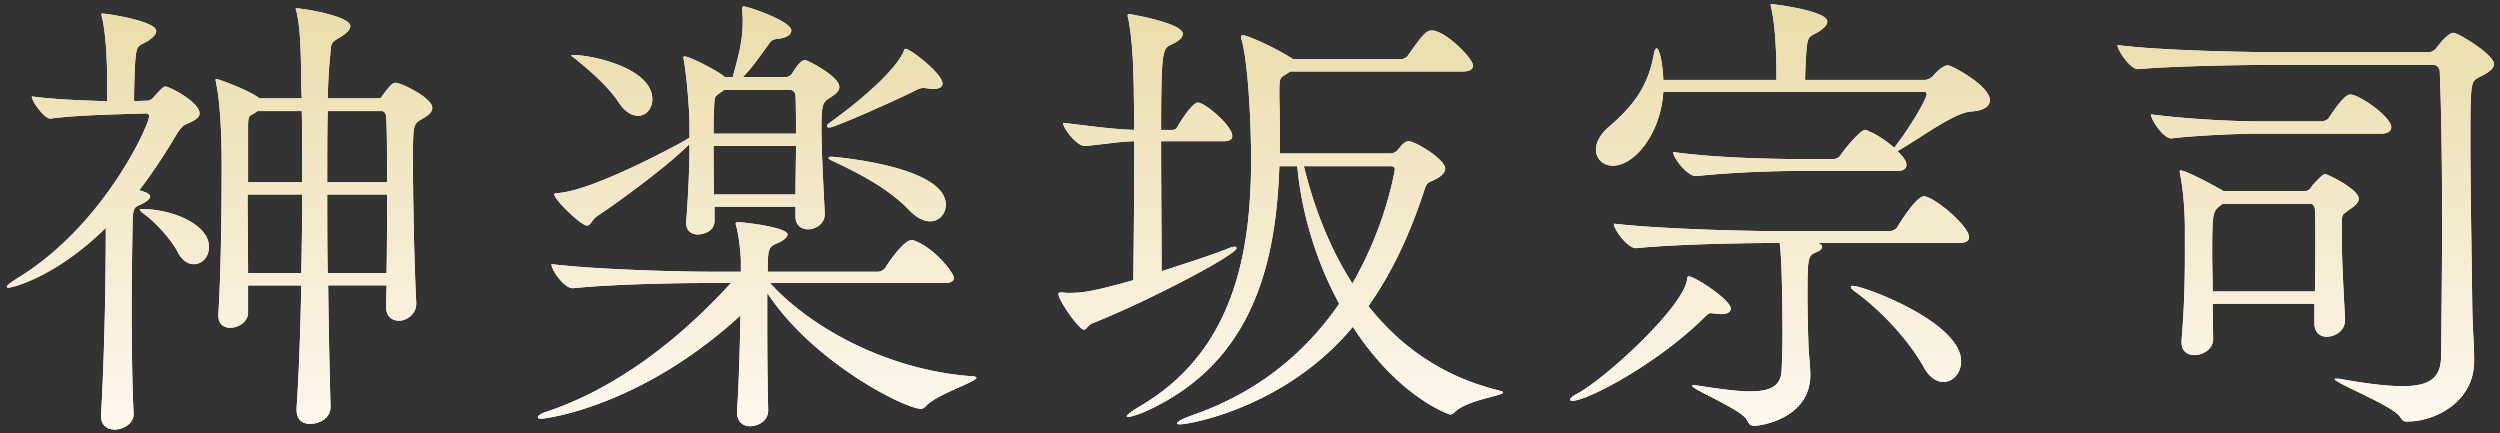
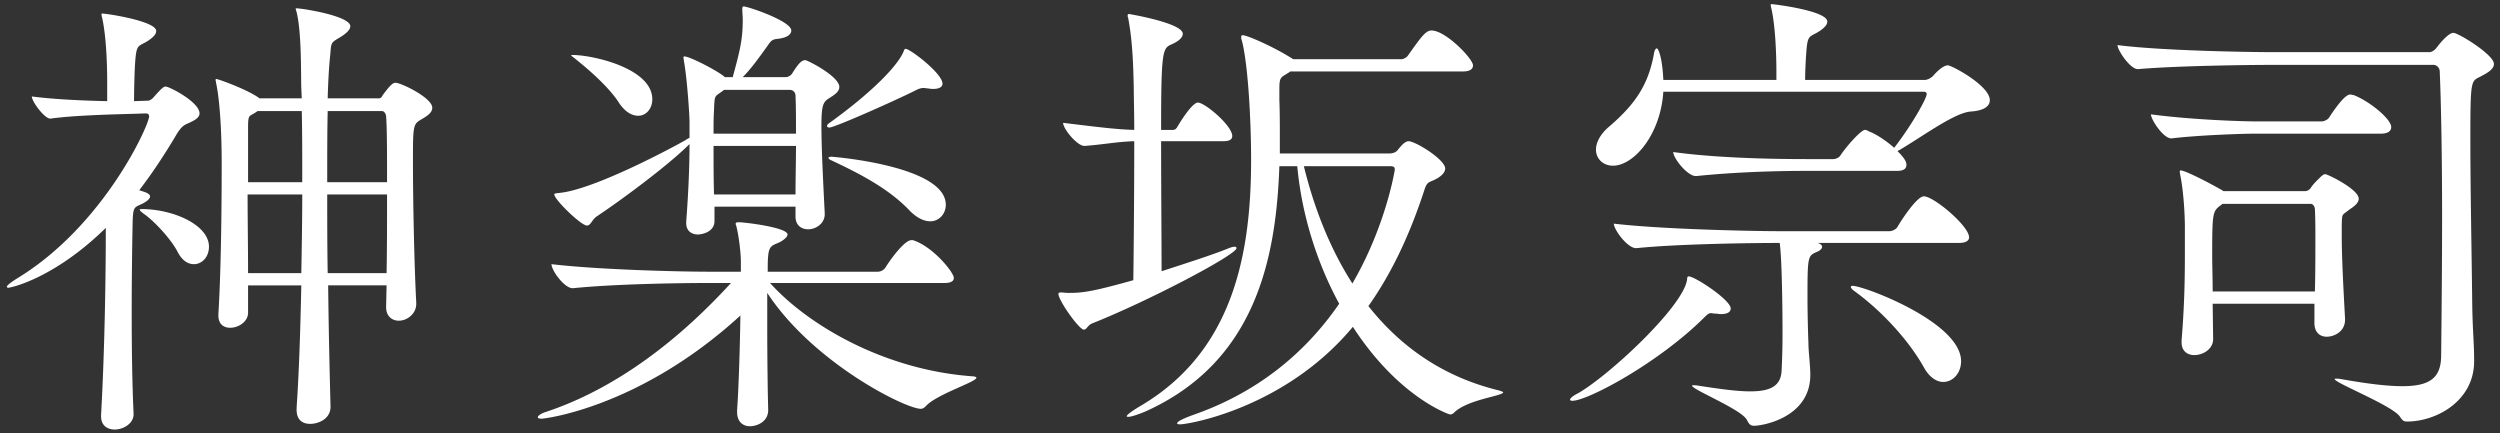
<svg xmlns="http://www.w3.org/2000/svg" width="329" height="57" fill="none">
  <rect width="100%" height="100%" fill="#333333" stroke="none" />
  <path d="M50.812 40.406l.062-2.852h-7.688c.062 5.58.186 11.16.31 15.872.062 1.798-1.736 2.356-2.666 2.356-.992 0-1.798-.496-1.798-1.86v-.248c.31-4.402.496-10.168.62-16.12h-7.006v3.596c0 1.178-1.24 1.984-2.356 1.984-.806 0-1.55-.434-1.55-1.612v-.186c.372-6.076.434-14.88.434-19.716 0-5.952-.434-9.362-.744-10.726 0-.186-.062-.248-.062-.372s.062-.124.124-.124c.186 0 3.906 1.302 5.58 2.48l.062.062h5.58l-.062-1.302c-.062-1.736.062-7.316-.62-10.044-.062-.248-.124-.372-.124-.434s.062-.062.124-.062c.744 0 7.068.992 7.068 2.356 0 .434-.496.93-1.302 1.426-1.364.806-1.178.682-1.364 2.604-.124 1.178-.248 3.1-.31 5.456h6.696c.31 0 .372-.124.558-.434 1.054-1.426 1.364-1.612 1.674-1.612.744 0 4.836 1.984 4.836 3.286 0 .682-.744 1.116-1.364 1.488-1.178.682-1.178.744-1.178 5.766 0 5.332.186 13.826.434 18.414v.124c0 1.364-1.24 2.232-2.294 2.232-.868 0-1.674-.558-1.674-1.798zM18.386 27.572s.062-.062.186-.062c4.278 0 8.928 2.108 8.928 4.96 0 1.302-.868 2.294-1.984 2.294-.744 0-1.55-.434-2.17-1.674-.744-1.426-2.728-3.72-4.34-4.898-.434-.31-.62-.496-.62-.62zm-4.464 3.224v-.806c-6.696 6.572-12.4 7.874-12.834 7.874-.124 0-.186-.062-.186-.124 0-.186.558-.62 1.674-1.302 11.16-6.944 17.05-19.964 17.05-21.142 0-.248-.186-.372-.434-.372l-1.922.062c-2.108.062-7.564.186-10.602.62h-.062c-.744 0-2.418-2.232-2.418-2.914 2.728.372 6.82.558 9.92.62v-2.418c0-3.038-.186-6.51-.682-8.618-.062-.186-.062-.31-.062-.434 0-.062 0-.062.062-.062.62 0 7.13.992 7.13 2.294 0 .434-.372.806-.992 1.24-1.426.93-1.612.31-1.798 3.224-.062.992-.124 3.348-.124 4.774l1.798-.062c.31 0 .62-.248.868-.558.992-1.116 1.24-1.302 1.488-1.302.496 0 4.464 2.046 4.464 3.534 0 .682-.992 1.054-1.488 1.302-.62.248-.992.496-1.736 1.798-1.302 2.17-2.852 4.588-4.712 7.006l.558.186c.62.186.868.434.868.62 0 .372-.496.682-.93.93-1.116.558-1.302.31-1.364 2.418-.062 3.1-.124 7.44-.124 11.966 0 4.526.062 9.3.248 13.268.062 1.364-1.426 2.108-2.48 2.108-.93 0-1.798-.496-1.798-1.736v-.186c.496-8.742.62-18.972.62-23.808zm29.14-6.82h7.874c0-3.844 0-7.068-.124-8.68 0-.186-.186-.682-.558-.682h-7.13c-.062 2.728-.062 5.89-.062 9.362zm-10.416 0h7.13c0-3.41 0-6.634-.062-9.362h-5.828c-.124.124-.372.248-.558.372-.558.31-.682.248-.682 1.798v7.192zm10.478 11.966h7.75c.062-3.348.062-7.006.062-10.354h-7.874c0 3.286 0 6.82.062 10.354zm-10.478 0h7.006c.062-3.472.124-7.006.124-10.354h-7.192c0 3.286.062 6.944.062 10.354zm91.388-24.924c0 .372-.372.682-1.178.682-.186 0-.434 0-.682-.062-.248 0-.434-.062-.62-.062-.248 0-.496.062-.806.186-2.666 1.364-10.912 5.022-11.594 5.022-.186 0-.31-.062-.31-.186s.062-.248.248-.372c5.704-4.092 9.176-7.688 9.858-9.548.062-.186.124-.248.248-.248.558 0 4.836 3.224 4.836 4.588zm-1.612 18.104c-.806 0-1.798-.434-2.79-1.488-2.79-2.914-6.758-4.898-10.168-6.51-.31-.124-.434-.248-.434-.372 0-.062.124-.124.434-.124.124 0 15.004 1.178 15.004 6.324 0 1.178-.868 2.17-2.046 2.17zm-17.732-.62V27.2H94.026v1.798c.062 1.612-1.798 1.86-2.17 1.86-.806 0-1.55-.434-1.55-1.488v-.186c.31-4.092.434-7.502.434-10.23l-.248.248c-2.728 2.666-8.556 7.006-11.904 9.238-.744.496-.806 1.24-1.364 1.24-.744 0-4.278-3.41-4.278-4.092 0-.124.124-.124.496-.186 4.588-.31 15.562-6.262 16.74-6.944.186-.124.372-.248.558-.31v-2.17c0-.806-.31-5.642-.744-7.998 0-.186-.062-.31-.062-.372 0-.124.062-.186.124-.186.682 0 4.216 1.798 5.27 2.666l.062.062h1.054v-.062c.93-3.41 1.302-4.898 1.302-7.502 0-.496-.062-.992-.062-1.364 0-.31.062-.372.186-.372.558 0 6.262 1.922 6.262 3.162 0 .558-.62.992-1.922 1.116-.682.062-.868.434-1.178.868-1.116 1.55-2.17 3.038-3.286 4.154h5.642c.31 0 .682-.186.868-.496.93-1.488 1.302-1.736 1.736-1.736.248 0 4.464 2.108 4.464 3.534 0 .682-.806 1.116-1.364 1.488-.806.496-.992.992-.992 3.72 0 2.914.248 7.688.434 11.408v.124c0 1.24-1.178 1.984-2.17 1.984-.868 0-1.674-.496-1.674-1.674zM83.982 15.234c-.806 0-1.736-.496-2.542-1.736-1.24-1.922-3.658-4.092-5.518-5.58-.434-.372-.744-.558-.744-.62 0-.062.062-.062.186-.062 2.604 0 10.478 1.736 10.478 5.828 0 1.24-.806 2.17-1.86 2.17zm40.238 22.01h-22.878c4.774 5.332 14.756 11.408 26.598 12.276.372 0 .558.124.558.186 0 .558-5.208 2.17-6.634 3.72-.248.248-.434.372-.682.372-2.046 0-14.198-6.076-20.212-15.252v4.526c0 4.216.062 8.618.124 10.788.062 1.612-1.426 2.232-2.418 2.232-.868 0-1.674-.558-1.674-1.86v-.248c.186-2.542.372-7.936.434-12.462C84.23 53.612 71.706 55.1 71.272 55.1c-.31 0-.496-.062-.496-.186 0-.186.372-.496 1.178-.744 7.254-2.418 15.686-7.564 24.242-16.926H92.91c-3.41 0-12.028.124-17.484.682h-.062c-1.116 0-2.79-2.356-2.79-3.162 6.262.744 17.05.992 20.584.992h4.34v-1.302c0-1.302-.31-3.658-.62-4.774-.062-.124-.062-.186-.062-.248 0-.124.124-.186.372-.186.806 0 6.448.682 6.448 1.612 0 .31-.372.62-.868.93-.93.496-1.55.372-1.674 1.86-.062.558-.062 1.24-.062 2.108h14.508c.372 0 .806-.248.992-.558.558-.93 2.48-3.596 3.41-3.596.124 0 .248 0 .372.062 2.604.93 5.208 4.216 5.208 4.898 0 .372-.248.682-1.302.682zm-20.336-25.42h-8.618a1.352 1.352 0 01-.31.248c-.868.682-.93.31-.992 2.48-.062.93-.062 1.984-.062 3.038h10.85c0-1.922 0-3.596-.062-5.022 0-.186-.124-.744-.806-.744zm.868 7.378h-10.85c0 2.108 0 4.278.062 6.386h10.726c0-2.232.062-4.402.062-6.386zm87.73-9.796H169.79c-.124.124-.372.248-.558.372-.744.434-.868.558-.868 1.984v1.364c.062 1.612.062 3.286.062 4.96v2.108h14.446c.372 0 .806-.124 1.054-.434s.682-.868 1.054-1.054c.124-.062.248-.124.372-.124.93 0 4.836 2.418 4.836 3.596 0 .434-.372.93-1.178 1.364-.868.496-1.178.248-1.55 1.426-1.86 5.704-4.216 10.85-7.378 15.314 3.968 5.022 9.486 9.238 17.174 11.098.372.124.558.186.558.248 0 .496-4.774.93-6.51 2.728a.704.704 0 01-.496.186c-.062 0-6.696-2.17-12.772-11.532-8.866 10.664-21.576 12.834-22.754 12.834-.248 0-.372-.062-.372-.124 0-.248.744-.62 2.108-1.116 8.184-2.852 14.57-7.874 19.22-14.632-3.038-5.58-4.96-11.966-5.518-18.104h-2.356c-.434 12.462-3.286 25.854-17.67 32.302-1.054.434-1.86.682-2.17.682-.124 0-.248 0-.248-.062 0-.186.558-.62 1.798-1.364 12.152-7.13 14.57-19.902 14.57-32.364 0-5.518-.434-12.896-1.24-15.81-.062-.124-.062-.248-.062-.372 0-.186.062-.248.186-.248.62 0 4.092 1.55 6.262 2.914.124.062.248.124.372.248h14.26c.186 0 .682-.186.868-.496 1.798-2.542 2.356-3.286 3.1-3.286 1.86 0 5.456 3.72 5.456 4.588 0 .434-.31.806-1.364.806zm-31.496 9.176h-8.184c0 6.138.062 13.206.062 17.112 3.224-1.054 6.572-2.108 8.866-3.038.31-.124.558-.186.744-.186.186 0 .248.062.248.186 0 .868-11.532 6.944-19.034 9.92-.558.248-.682.806-1.054.806-.62 0-3.348-3.844-3.348-4.712 0-.124.124-.186.31-.186.31 0 .62.062.992.062 1.674 0 2.852-.062 8.556-1.674.062-4.526.124-12.214.124-18.29-2.232.062-4.03.434-6.51.62h-.062c-.93 0-2.79-2.232-2.79-3.038 4.588.558 7.006.868 9.362.93 0-2.17-.062-4.092-.062-5.456-.062-2.604-.124-6.076-.744-9.3-.062-.124-.062-.248-.062-.31 0-.124.062-.186.186-.186 0 0 7.068 1.178 7.068 2.604 0 .558-.682 1.054-1.55 1.426-1.116.496-1.302.992-1.302 11.222h1.55c.372 0 .496-.248.682-.558.248-.434 1.86-3.038 2.604-3.038.93 0 4.526 3.038 4.526 4.402 0 .372-.248.682-1.178.682zm21.886 3.286h-11.284c1.178 4.836 3.162 10.416 6.386 15.438 4.402-7.564 5.58-14.88 5.58-15.004 0-.31-.124-.434-.682-.434zm66.774.62h-12.028c-3.348 0-9.052.124-14.384.682h-.062c-1.116 0-2.976-2.356-2.976-3.162 6.262.868 14.322.93 17.732.93h3.286c.372 0 .806-.186.992-.496.868-1.302 2.728-3.348 3.224-3.348.124 0 .31.062.496.186.992.372 2.294 1.24 3.348 2.17 2.356-3.038 4.278-6.51 4.278-7.068 0-.186-.124-.31-.372-.31h-34.286c-.372 5.704-3.906 9.734-6.634 9.734-1.302 0-2.232-.93-2.232-2.108 0-.93.558-2.046 1.736-3.038 3.472-2.976 5.146-5.518 5.89-9.548.062-.496.248-.744.372-.744.248 0 .744 1.364.868 4.154h14.88v-.868c0-3.038-.186-6.51-.682-8.618-.062-.186-.062-.31-.062-.434 0-.062 0-.062.062-.062.31 0 7.378.868 7.378 2.294 0 .434-.372.806-.992 1.24-1.426.93-1.612.31-1.798 3.224-.062.93-.124 2.108-.124 3.224h15.748c.31 0 .806-.248 1.054-.496.372-.434 1.302-1.426 1.984-1.426.496 0 5.518 2.666 5.518 4.588 0 .744-.682 1.364-2.48 1.488-2.232.124-6.882 3.658-9.672 5.208.744.744 1.178 1.302 1.178 1.798 0 .434-.248.806-1.24.806zm6.076 27.776c-.806 0-1.798-.558-2.542-1.922-1.798-3.224-5.208-7.192-9.238-10.106-.248-.186-.372-.372-.372-.496 0-.062.062-.124.248-.124 1.426 0 14.26 4.774 14.26 9.92 0 1.55-1.054 2.728-2.356 2.728zm2.046-18.29H239.23c.372.124.558.31.558.496 0 .248-.248.496-.682.682-1.178.496-1.24.558-1.24 5.828 0 2.17.062 4.526.124 6.2 0 1.054.248 2.914.248 4.154 0 5.642-6.324 6.696-7.378 6.696-.558 0-.682-.248-.992-.806-.744-1.364-7.192-3.968-7.192-4.464 0-.062.062-.062.186-.062.186 0 .372 0 .682.062 2.79.434 5.084.744 6.758.744 2.666 0 4.03-.682 4.154-2.666a95.97 95.97 0 00.124-5.084c0-2.604-.062-9.672-.372-11.78h-.31c-3.41 0-13.082.124-18.538.682h-.062c-1.116 0-2.914-2.418-2.914-3.224 6.262.744 18.29.992 21.824.992h14.446c.372 0 .868-.248 1.054-.558.186-.372 2.48-4.03 3.472-4.03 1.302 0 5.952 3.906 5.952 5.394 0 .372-.31.744-1.364.744zm-30.008 8.618c0 .434-.372.744-1.302.744-.248 0-.434-.062-.682-.062-.248 0-.434-.062-.62-.062-.248 0-.434.124-.93.62-6.076 6.014-15.314 10.912-17.298 10.912-.186 0-.31-.062-.31-.124 0-.186.31-.496 1.054-.868 4.03-2.294 13.64-11.222 14.322-14.818.062-.31 0-.558.248-.558.806 0 5.518 3.1 5.518 4.216zm85.56-23.002h-16.616c-1.426 0-7.316.186-10.912.62h-.062c-1.054 0-2.666-2.48-2.666-3.162 5.58.744 12.276.93 13.826.93h8.68c.186 0 .744-.186.93-.496 1.984-3.038 2.604-3.038 2.79-3.038.186 0 .31.062.434.062 2.108.806 4.96 3.162 4.96 4.216 0 .434-.31.868-1.364.868zm6.944-9.052h-21.266c-3.162 0-12.648.124-17.608.558h-.062c-.992 0-2.666-2.48-2.666-3.162 5.766.744 17.236.93 20.522.93h20.522c.31 0 .682-.248.93-.558.31-.434 1.55-1.984 2.232-1.984.62 0 5.332 2.852 5.332 4.092 0 .682-.806 1.178-1.922 1.736-1.116.558-1.178.62-1.178 8.37 0 6.386.186 15.624.248 21.7.062 3.596.248 4.774.248 7.316 0 5.27-5.022 7.936-8.804 7.936-.496 0-.62-.124-.992-.682-1.116-1.488-8.556-4.402-8.556-4.898 0-.062.062-.062.186-.062s.372 0 .682.062c3.472.62 6.076.93 8.06.93 3.782 0 5.022-1.24 5.084-3.906.062-6.138.124-12.586.124-18.538 0-7.688-.124-14.632-.31-18.972 0-.434-.372-.868-.806-.868zm-15.686 33.976v-2.542h-13.392l.062 4.65c0 1.302-1.302 2.108-2.48 2.108-.868 0-1.674-.496-1.674-1.674v-.248c.372-4.526.434-7.998.434-11.408v-3.658c0-1.054-.124-4.402-.62-6.758 0-.186-.062-.31-.062-.372 0-.124.062-.186.124-.186.744 0 5.208 2.418 5.642 2.728h10.726c.31 0 .62-.186.806-.496.31-.496.992-1.116 1.364-1.488.186-.124.31-.248.496-.248.31 0 4.402 1.984 4.402 3.224 0 .682-.868 1.178-1.302 1.488-.93.744-.868.434-.93 1.86v1.55c0 3.1.248 7.44.434 10.912.062 1.674-1.426 2.356-2.418 2.356-.868 0-1.612-.558-1.612-1.798zm-.496-15.686h-11.594l-.248.186c-1.054.806-1.116.93-1.116 6.634 0 1.364.062 2.852.062 4.712h13.454c.062-2.48.062-4.836.062-6.882 0-1.488 0-2.79-.062-3.906 0-.31-.186-.744-.558-.744z" fill="#fff" />
-   <path d="M50.812 40.406l.062-2.852h-7.688c.062 5.58.186 11.16.31 15.872.062 1.798-1.736 2.356-2.666 2.356-.992 0-1.798-.496-1.798-1.86v-.248c.31-4.402.496-10.168.62-16.12h-7.006v3.596c0 1.178-1.24 1.984-2.356 1.984-.806 0-1.55-.434-1.55-1.612v-.186c.372-6.076.434-14.88.434-19.716 0-5.952-.434-9.362-.744-10.726 0-.186-.062-.248-.062-.372s.062-.124.124-.124c.186 0 3.906 1.302 5.58 2.48l.062.062h5.58l-.062-1.302c-.062-1.736.062-7.316-.62-10.044-.062-.248-.124-.372-.124-.434s.062-.062.124-.062c.744 0 7.068.992 7.068 2.356 0 .434-.496.93-1.302 1.426-1.364.806-1.178.682-1.364 2.604-.124 1.178-.248 3.1-.31 5.456h6.696c.31 0 .372-.124.558-.434 1.054-1.426 1.364-1.612 1.674-1.612.744 0 4.836 1.984 4.836 3.286 0 .682-.744 1.116-1.364 1.488-1.178.682-1.178.744-1.178 5.766 0 5.332.186 13.826.434 18.414v.124c0 1.364-1.24 2.232-2.294 2.232-.868 0-1.674-.558-1.674-1.798zM18.386 27.572s.062-.062.186-.062c4.278 0 8.928 2.108 8.928 4.96 0 1.302-.868 2.294-1.984 2.294-.744 0-1.55-.434-2.17-1.674-.744-1.426-2.728-3.72-4.34-4.898-.434-.31-.62-.496-.62-.62zm-4.464 3.224v-.806c-6.696 6.572-12.4 7.874-12.834 7.874-.124 0-.186-.062-.186-.124 0-.186.558-.62 1.674-1.302 11.16-6.944 17.05-19.964 17.05-21.142 0-.248-.186-.372-.434-.372l-1.922.062c-2.108.062-7.564.186-10.602.62h-.062c-.744 0-2.418-2.232-2.418-2.914 2.728.372 6.82.558 9.92.62v-2.418c0-3.038-.186-6.51-.682-8.618-.062-.186-.062-.31-.062-.434 0-.062 0-.062.062-.062.62 0 7.13.992 7.13 2.294 0 .434-.372.806-.992 1.24-1.426.93-1.612.31-1.798 3.224-.062.992-.124 3.348-.124 4.774l1.798-.062c.31 0 .62-.248.868-.558.992-1.116 1.24-1.302 1.488-1.302.496 0 4.464 2.046 4.464 3.534 0 .682-.992 1.054-1.488 1.302-.62.248-.992.496-1.736 1.798-1.302 2.17-2.852 4.588-4.712 7.006l.558.186c.62.186.868.434.868.62 0 .372-.496.682-.93.93-1.116.558-1.302.31-1.364 2.418-.062 3.1-.124 7.44-.124 11.966 0 4.526.062 9.3.248 13.268.062 1.364-1.426 2.108-2.48 2.108-.93 0-1.798-.496-1.798-1.736v-.186c.496-8.742.62-18.972.62-23.808zm29.14-6.82h7.874c0-3.844 0-7.068-.124-8.68 0-.186-.186-.682-.558-.682h-7.13c-.062 2.728-.062 5.89-.062 9.362zm-10.416 0h7.13c0-3.41 0-6.634-.062-9.362h-5.828c-.124.124-.372.248-.558.372-.558.31-.682.248-.682 1.798v7.192zm10.478 11.966h7.75c.062-3.348.062-7.006.062-10.354h-7.874c0 3.286 0 6.82.062 10.354zm-10.478 0h7.006c.062-3.472.124-7.006.124-10.354h-7.192c0 3.286.062 6.944.062 10.354zm91.388-24.924c0 .372-.372.682-1.178.682-.186 0-.434 0-.682-.062-.248 0-.434-.062-.62-.062-.248 0-.496.062-.806.186-2.666 1.364-10.912 5.022-11.594 5.022-.186 0-.31-.062-.31-.186s.062-.248.248-.372c5.704-4.092 9.176-7.688 9.858-9.548.062-.186.124-.248.248-.248.558 0 4.836 3.224 4.836 4.588zm-1.612 18.104c-.806 0-1.798-.434-2.79-1.488-2.79-2.914-6.758-4.898-10.168-6.51-.31-.124-.434-.248-.434-.372 0-.062.124-.124.434-.124.124 0 15.004 1.178 15.004 6.324 0 1.178-.868 2.17-2.046 2.17zm-17.732-.62V27.2H94.026v1.798c.062 1.612-1.798 1.86-2.17 1.86-.806 0-1.55-.434-1.55-1.488v-.186c.31-4.092.434-7.502.434-10.23l-.248.248c-2.728 2.666-8.556 7.006-11.904 9.238-.744.496-.806 1.24-1.364 1.24-.744 0-4.278-3.41-4.278-4.092 0-.124.124-.124.496-.186 4.588-.31 15.562-6.262 16.74-6.944.186-.124.372-.248.558-.31v-2.17c0-.806-.31-5.642-.744-7.998 0-.186-.062-.31-.062-.372 0-.124.062-.186.124-.186.682 0 4.216 1.798 5.27 2.666l.062.062h1.054v-.062c.93-3.41 1.302-4.898 1.302-7.502 0-.496-.062-.992-.062-1.364 0-.31.062-.372.186-.372.558 0 6.262 1.922 6.262 3.162 0 .558-.62.992-1.922 1.116-.682.062-.868.434-1.178.868-1.116 1.55-2.17 3.038-3.286 4.154h5.642c.31 0 .682-.186.868-.496.93-1.488 1.302-1.736 1.736-1.736.248 0 4.464 2.108 4.464 3.534 0 .682-.806 1.116-1.364 1.488-.806.496-.992.992-.992 3.72 0 2.914.248 7.688.434 11.408v.124c0 1.24-1.178 1.984-2.17 1.984-.868 0-1.674-.496-1.674-1.674zM83.982 15.234c-.806 0-1.736-.496-2.542-1.736-1.24-1.922-3.658-4.092-5.518-5.58-.434-.372-.744-.558-.744-.62 0-.062.062-.062.186-.062 2.604 0 10.478 1.736 10.478 5.828 0 1.24-.806 2.17-1.86 2.17zm40.238 22.01h-22.878c4.774 5.332 14.756 11.408 26.598 12.276.372 0 .558.124.558.186 0 .558-5.208 2.17-6.634 3.72-.248.248-.434.372-.682.372-2.046 0-14.198-6.076-20.212-15.252v4.526c0 4.216.062 8.618.124 10.788.062 1.612-1.426 2.232-2.418 2.232-.868 0-1.674-.558-1.674-1.86v-.248c.186-2.542.372-7.936.434-12.462C84.23 53.612 71.706 55.1 71.272 55.1c-.31 0-.496-.062-.496-.186 0-.186.372-.496 1.178-.744 7.254-2.418 15.686-7.564 24.242-16.926H92.91c-3.41 0-12.028.124-17.484.682h-.062c-1.116 0-2.79-2.356-2.79-3.162 6.262.744 17.05.992 20.584.992h4.34v-1.302c0-1.302-.31-3.658-.62-4.774-.062-.124-.062-.186-.062-.248 0-.124.124-.186.372-.186.806 0 6.448.682 6.448 1.612 0 .31-.372.62-.868.93-.93.496-1.55.372-1.674 1.86-.062.558-.062 1.24-.062 2.108h14.508c.372 0 .806-.248.992-.558.558-.93 2.48-3.596 3.41-3.596.124 0 .248 0 .372.062 2.604.93 5.208 4.216 5.208 4.898 0 .372-.248.682-1.302.682zm-20.336-25.42h-8.618a1.352 1.352 0 01-.31.248c-.868.682-.93.31-.992 2.48-.062.93-.062 1.984-.062 3.038h10.85c0-1.922 0-3.596-.062-5.022 0-.186-.124-.744-.806-.744zm.868 7.378h-10.85c0 2.108 0 4.278.062 6.386h10.726c0-2.232.062-4.402.062-6.386zm87.73-9.796H169.79c-.124.124-.372.248-.558.372-.744.434-.868.558-.868 1.984v1.364c.062 1.612.062 3.286.062 4.96v2.108h14.446c.372 0 .806-.124 1.054-.434s.682-.868 1.054-1.054c.124-.062.248-.124.372-.124.93 0 4.836 2.418 4.836 3.596 0 .434-.372.93-1.178 1.364-.868.496-1.178.248-1.55 1.426-1.86 5.704-4.216 10.85-7.378 15.314 3.968 5.022 9.486 9.238 17.174 11.098.372.124.558.186.558.248 0 .496-4.774.93-6.51 2.728a.704.704 0 01-.496.186c-.062 0-6.696-2.17-12.772-11.532-8.866 10.664-21.576 12.834-22.754 12.834-.248 0-.372-.062-.372-.124 0-.248.744-.62 2.108-1.116 8.184-2.852 14.57-7.874 19.22-14.632-3.038-5.58-4.96-11.966-5.518-18.104h-2.356c-.434 12.462-3.286 25.854-17.67 32.302-1.054.434-1.86.682-2.17.682-.124 0-.248 0-.248-.062 0-.186.558-.62 1.798-1.364 12.152-7.13 14.57-19.902 14.57-32.364 0-5.518-.434-12.896-1.24-15.81-.062-.124-.062-.248-.062-.372 0-.186.062-.248.186-.248.62 0 4.092 1.55 6.262 2.914.124.062.248.124.372.248h14.26c.186 0 .682-.186.868-.496 1.798-2.542 2.356-3.286 3.1-3.286 1.86 0 5.456 3.72 5.456 4.588 0 .434-.31.806-1.364.806zm-31.496 9.176h-8.184c0 6.138.062 13.206.062 17.112 3.224-1.054 6.572-2.108 8.866-3.038.31-.124.558-.186.744-.186.186 0 .248.062.248.186 0 .868-11.532 6.944-19.034 9.92-.558.248-.682.806-1.054.806-.62 0-3.348-3.844-3.348-4.712 0-.124.124-.186.31-.186.31 0 .62.062.992.062 1.674 0 2.852-.062 8.556-1.674.062-4.526.124-12.214.124-18.29-2.232.062-4.03.434-6.51.62h-.062c-.93 0-2.79-2.232-2.79-3.038 4.588.558 7.006.868 9.362.93 0-2.17-.062-4.092-.062-5.456-.062-2.604-.124-6.076-.744-9.3-.062-.124-.062-.248-.062-.31 0-.124.062-.186.186-.186 0 0 7.068 1.178 7.068 2.604 0 .558-.682 1.054-1.55 1.426-1.116.496-1.302.992-1.302 11.222h1.55c.372 0 .496-.248.682-.558.248-.434 1.86-3.038 2.604-3.038.93 0 4.526 3.038 4.526 4.402 0 .372-.248.682-1.178.682zm21.886 3.286h-11.284c1.178 4.836 3.162 10.416 6.386 15.438 4.402-7.564 5.58-14.88 5.58-15.004 0-.31-.124-.434-.682-.434zm66.774.62h-12.028c-3.348 0-9.052.124-14.384.682h-.062c-1.116 0-2.976-2.356-2.976-3.162 6.262.868 14.322.93 17.732.93h3.286c.372 0 .806-.186.992-.496.868-1.302 2.728-3.348 3.224-3.348.124 0 .31.062.496.186.992.372 2.294 1.24 3.348 2.17 2.356-3.038 4.278-6.51 4.278-7.068 0-.186-.124-.31-.372-.31h-34.286c-.372 5.704-3.906 9.734-6.634 9.734-1.302 0-2.232-.93-2.232-2.108 0-.93.558-2.046 1.736-3.038 3.472-2.976 5.146-5.518 5.89-9.548.062-.496.248-.744.372-.744.248 0 .744 1.364.868 4.154h14.88v-.868c0-3.038-.186-6.51-.682-8.618-.062-.186-.062-.31-.062-.434 0-.062 0-.062.062-.062.31 0 7.378.868 7.378 2.294 0 .434-.372.806-.992 1.24-1.426.93-1.612.31-1.798 3.224-.062.93-.124 2.108-.124 3.224h15.748c.31 0 .806-.248 1.054-.496.372-.434 1.302-1.426 1.984-1.426.496 0 5.518 2.666 5.518 4.588 0 .744-.682 1.364-2.48 1.488-2.232.124-6.882 3.658-9.672 5.208.744.744 1.178 1.302 1.178 1.798 0 .434-.248.806-1.24.806zm6.076 27.776c-.806 0-1.798-.558-2.542-1.922-1.798-3.224-5.208-7.192-9.238-10.106-.248-.186-.372-.372-.372-.496 0-.062.062-.124.248-.124 1.426 0 14.26 4.774 14.26 9.92 0 1.55-1.054 2.728-2.356 2.728zm2.046-18.29H239.23c.372.124.558.31.558.496 0 .248-.248.496-.682.682-1.178.496-1.24.558-1.24 5.828 0 2.17.062 4.526.124 6.2 0 1.054.248 2.914.248 4.154 0 5.642-6.324 6.696-7.378 6.696-.558 0-.682-.248-.992-.806-.744-1.364-7.192-3.968-7.192-4.464 0-.062.062-.062.186-.062.186 0 .372 0 .682.062 2.79.434 5.084.744 6.758.744 2.666 0 4.03-.682 4.154-2.666a95.97 95.97 0 00.124-5.084c0-2.604-.062-9.672-.372-11.78h-.31c-3.41 0-13.082.124-18.538.682h-.062c-1.116 0-2.914-2.418-2.914-3.224 6.262.744 18.29.992 21.824.992h14.446c.372 0 .868-.248 1.054-.558.186-.372 2.48-4.03 3.472-4.03 1.302 0 5.952 3.906 5.952 5.394 0 .372-.31.744-1.364.744zm-30.008 8.618c0 .434-.372.744-1.302.744-.248 0-.434-.062-.682-.062-.248 0-.434-.062-.62-.062-.248 0-.434.124-.93.62-6.076 6.014-15.314 10.912-17.298 10.912-.186 0-.31-.062-.31-.124 0-.186.31-.496 1.054-.868 4.03-2.294 13.64-11.222 14.322-14.818.062-.31 0-.558.248-.558.806 0 5.518 3.1 5.518 4.216zm85.56-23.002h-16.616c-1.426 0-7.316.186-10.912.62h-.062c-1.054 0-2.666-2.48-2.666-3.162 5.58.744 12.276.93 13.826.93h8.68c.186 0 .744-.186.93-.496 1.984-3.038 2.604-3.038 2.79-3.038.186 0 .31.062.434.062 2.108.806 4.96 3.162 4.96 4.216 0 .434-.31.868-1.364.868zm6.944-9.052h-21.266c-3.162 0-12.648.124-17.608.558h-.062c-.992 0-2.666-2.48-2.666-3.162 5.766.744 17.236.93 20.522.93h20.522c.31 0 .682-.248.93-.558.31-.434 1.55-1.984 2.232-1.984.62 0 5.332 2.852 5.332 4.092 0 .682-.806 1.178-1.922 1.736-1.116.558-1.178.62-1.178 8.37 0 6.386.186 15.624.248 21.7.062 3.596.248 4.774.248 7.316 0 5.27-5.022 7.936-8.804 7.936-.496 0-.62-.124-.992-.682-1.116-1.488-8.556-4.402-8.556-4.898 0-.062.062-.062.186-.062s.372 0 .682.062c3.472.62 6.076.93 8.06.93 3.782 0 5.022-1.24 5.084-3.906.062-6.138.124-12.586.124-18.538 0-7.688-.124-14.632-.31-18.972 0-.434-.372-.868-.806-.868zm-15.686 33.976v-2.542h-13.392l.062 4.65c0 1.302-1.302 2.108-2.48 2.108-.868 0-1.674-.496-1.674-1.674v-.248c.372-4.526.434-7.998.434-11.408v-3.658c0-1.054-.124-4.402-.62-6.758 0-.186-.062-.31-.062-.372 0-.124.062-.186.124-.186.744 0 5.208 2.418 5.642 2.728h10.726c.31 0 .62-.186.806-.496.31-.496.992-1.116 1.364-1.488.186-.124.31-.248.496-.248.31 0 4.402 1.984 4.402 3.224 0 .682-.868 1.178-1.302 1.488-.93.744-.868.434-.93 1.86v1.55c0 3.1.248 7.44.434 10.912.062 1.674-1.426 2.356-2.418 2.356-.868 0-1.612-.558-1.612-1.798zm-.496-15.686h-11.594l-.248.186c-1.054.806-1.116.93-1.116 6.634 0 1.364.062 2.852.062 4.712h13.454c.062-2.48.062-4.836.062-6.882 0-1.488 0-2.79-.062-3.906 0-.31-.186-.744-.558-.744z" fill="url(#paint0_linear_30_115015)" />
  <defs>
    <linearGradient id="paint0_linear_30_115015" x1="167.496" y1="-3" x2="167.496" y2="59" gradientUnits="userSpaceOnUse">
      <stop stop-color="#E8DBA3" />
      <stop offset="1" stop-color="#FFF9F3" />
    </linearGradient>
  </defs>
</svg>